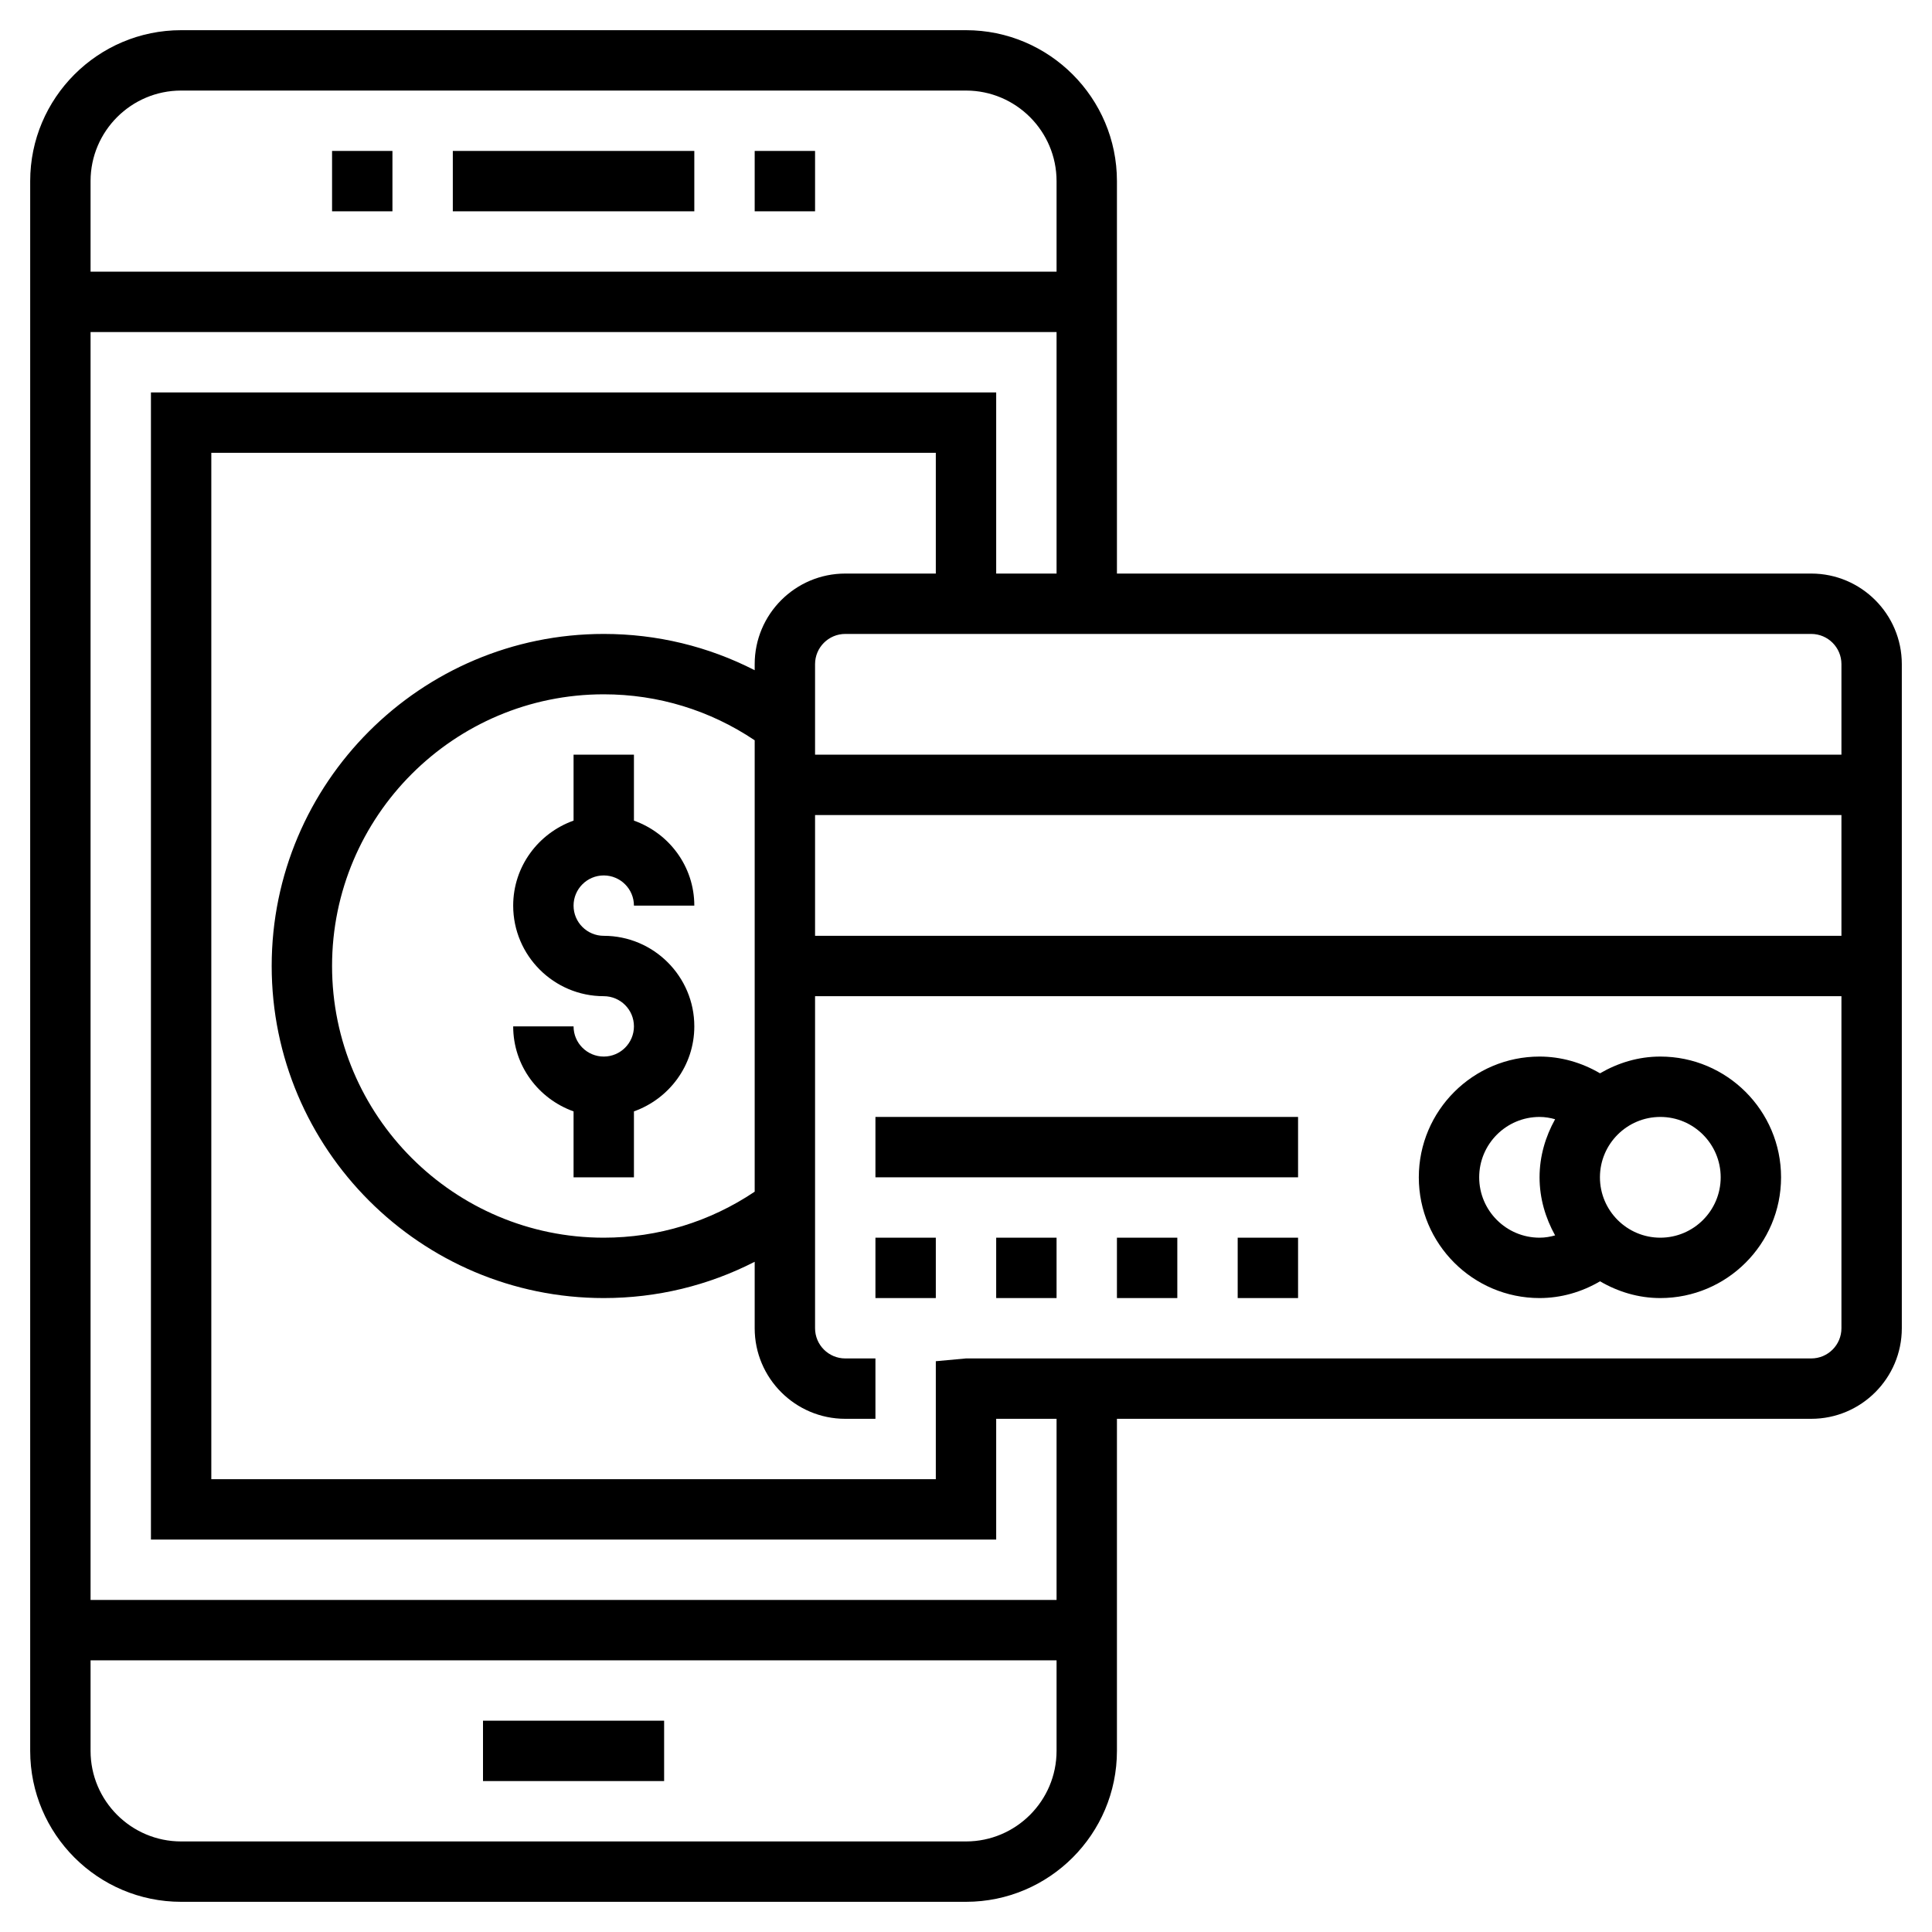
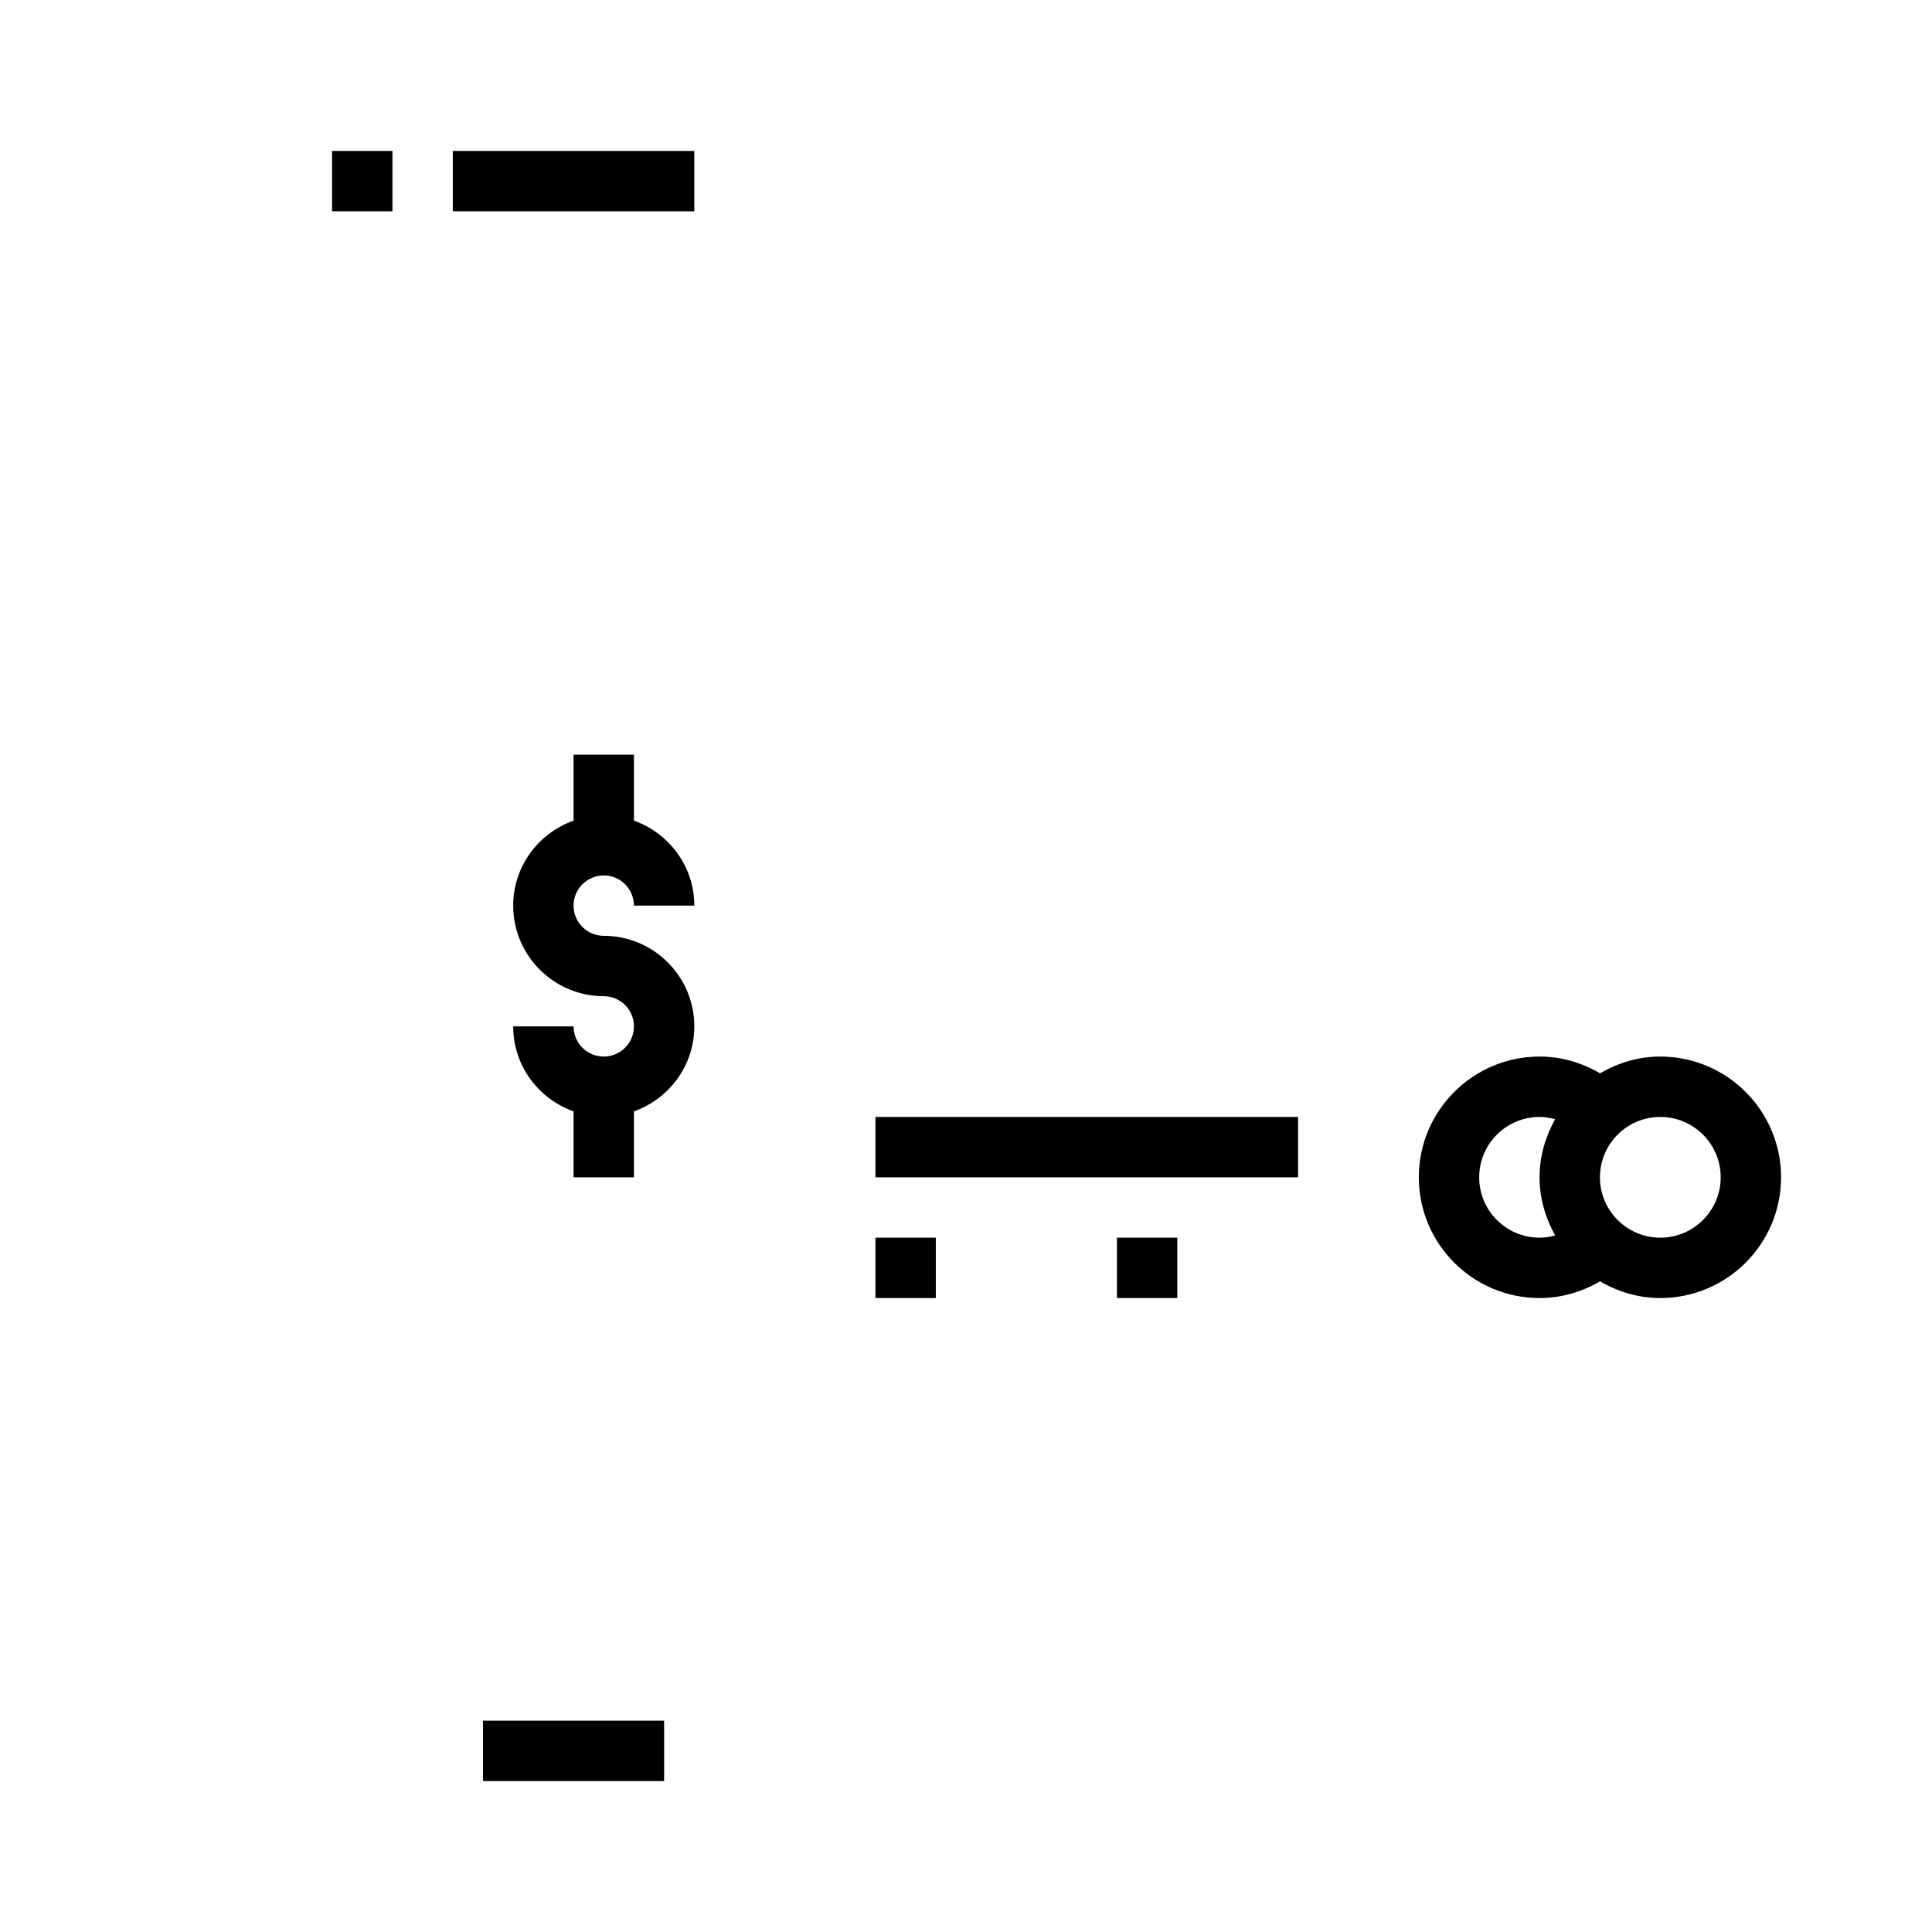
<svg xmlns="http://www.w3.org/2000/svg" id="Layer_1_1_" x="0px" y="0px" viewBox="0 0 64 64" style="enable-background:new 0 0 64 64;" xml:space="preserve" width="512" height="512">
  <g>
    <rect x="15" y="5" width="8" height="2" />
-     <rect x="25" y="5" width="2" height="2" />
    <rect x="11" y="5" width="2" height="2" />
    <rect x="16" y="57" width="6" height="2" />
-     <path d="M60,19H37V6c0-2.757-2.243-5-5-5H6C3.243,1,1,3.243,1,6v52c0,2.757,2.243,5,5,5h26c2.757,0,5-2.243,5-5V47h23 c1.654,0,3-1.346,3-3V22C63,20.346,61.654,19,60,19z M61,22v3H27v-3c0-0.552,0.449-1,1-1h32C60.551,21,61,21.448,61,22z M25,39.476 C23.519,40.471,21.802,41,20,41c-4.962,0-9-4.037-9-9s4.038-9,9-9c1.802,0,3.519,0.529,5,1.523V39.476z M27,27h34v4H27V27z M6,3h26 c1.654,0,3,1.346,3,3v3H3V6C3,4.346,4.346,3,6,3z M32,61H6c-1.654,0-3-1.346-3-3v-3h32v3C35,59.654,33.654,61,32,61z M35,53H3V11 h32v8h-2v-6H5v38h28v-4h2V53z M60,45H32l-1,0.092V49H7V15h24v4h-3c-1.654,0-3,1.346-3,3v0.202C23.463,21.414,21.764,21,20,21 c-6.065,0-11,4.935-11,11s4.935,11,11,11c1.764,0,3.462-0.414,5-1.202V44c0,1.654,1.346,3,3,3h1v-2h-1c-0.551,0-1-0.448-1-1V33h34 v11C61,44.552,60.551,45,60,45z" />
    <path d="M55,35c-0.731,0-1.407,0.211-1.997,0.555C52.394,35.197,51.707,35,51,35c-2.206,0-4,1.794-4,4s1.794,4,4,4 c0.707,0,1.394-0.197,2.003-0.555C53.593,42.789,54.269,43,55,43c2.206,0,4-1.794,4-4S57.206,35,55,35z M49,39c0-1.103,0.897-2,2-2 c0.19,0,0.358,0.032,0.515,0.076C51.197,37.649,51,38.299,51,39s0.197,1.351,0.515,1.924C51.358,40.968,51.19,41,51,41 C49.897,41,49,40.103,49,39z M55,41c-1.103,0-2-0.897-2-2s0.897-2,2-2s2,0.897,2,2S56.103,41,55,41z" />
    <rect x="29" y="41" width="2" height="2" />
-     <rect x="33" y="41" width="2" height="2" />
    <rect x="37" y="41" width="2" height="2" />
-     <rect x="41" y="41" width="2" height="2" />
    <rect x="29" y="37" width="14" height="2" />
    <path d="M19,25v2.184c-1.161,0.414-2,1.514-2,2.816c0,1.654,1.346,3,3,3c0.551,0,1,0.448,1,1s-0.449,1-1,1s-1-0.448-1-1h-2 c0,1.302,0.839,2.402,2,2.816V39h2v-2.184c1.161-0.414,2-1.514,2-2.816c0-1.654-1.346-3-3-3c-0.551,0-1-0.448-1-1s0.449-1,1-1 s1,0.448,1,1h2c0-1.302-0.839-2.402-2-2.816V25H19z" />
  </g>
</svg>